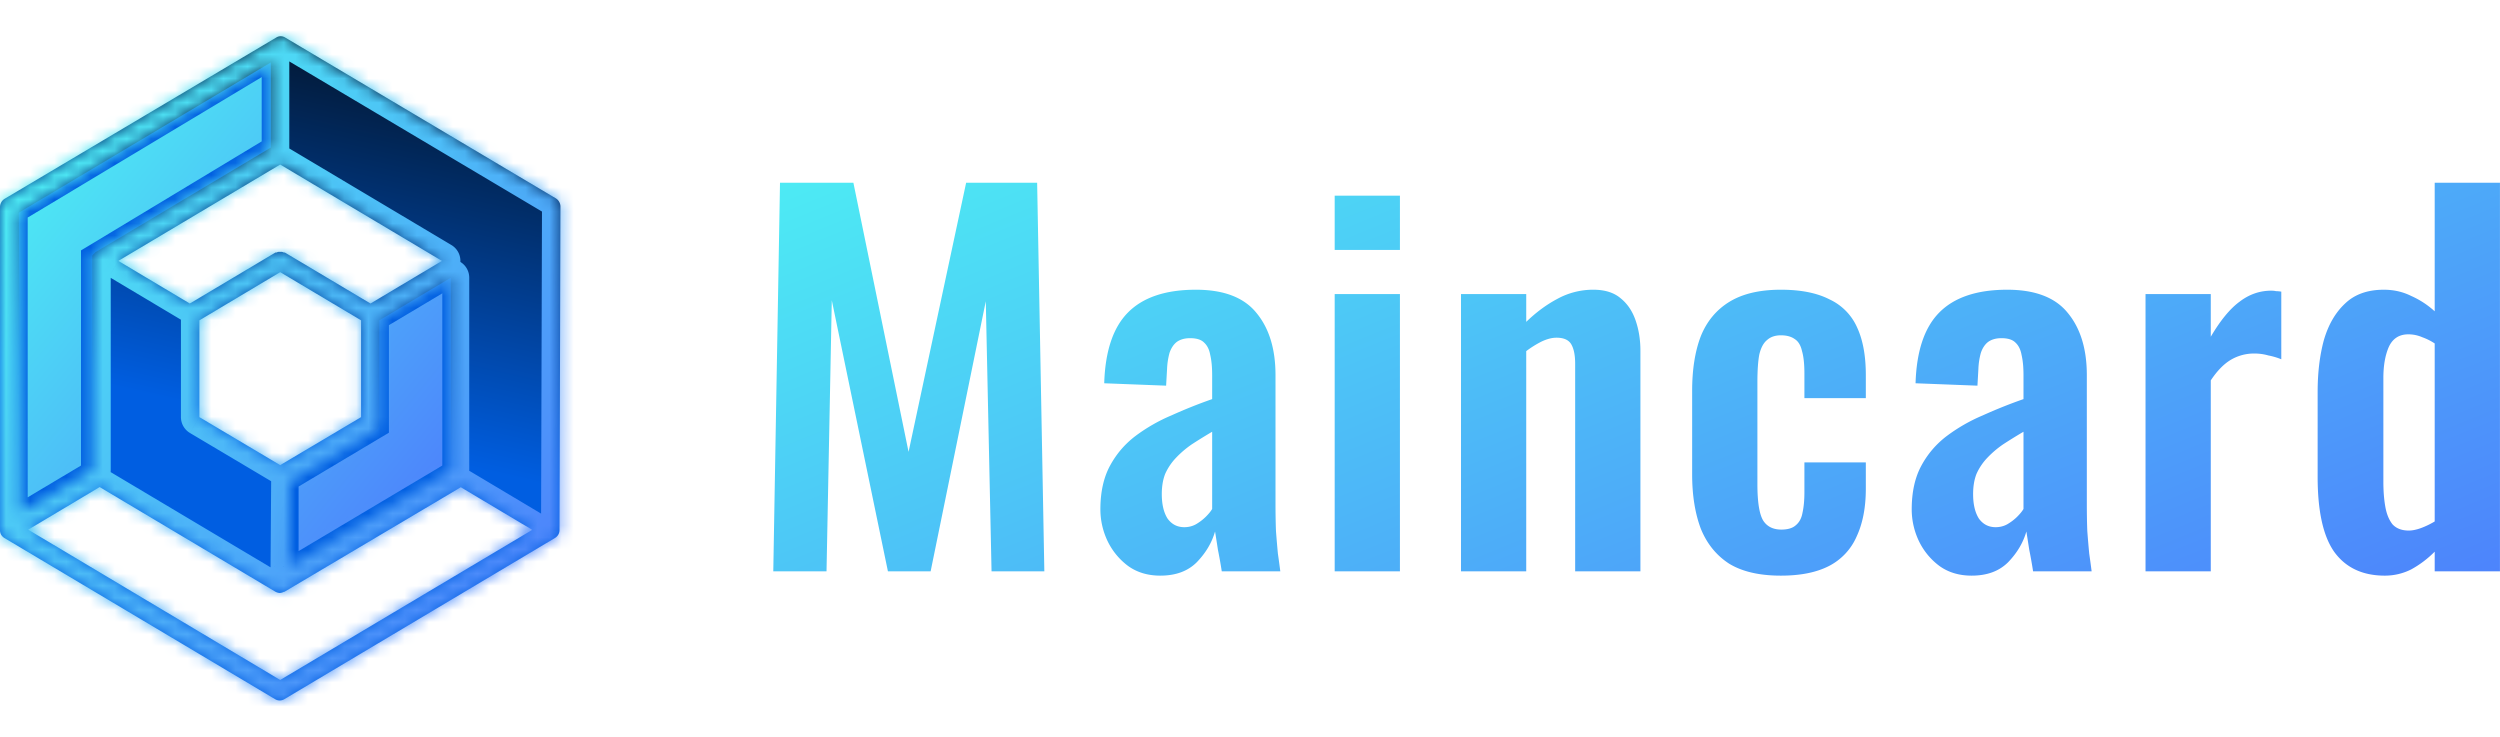
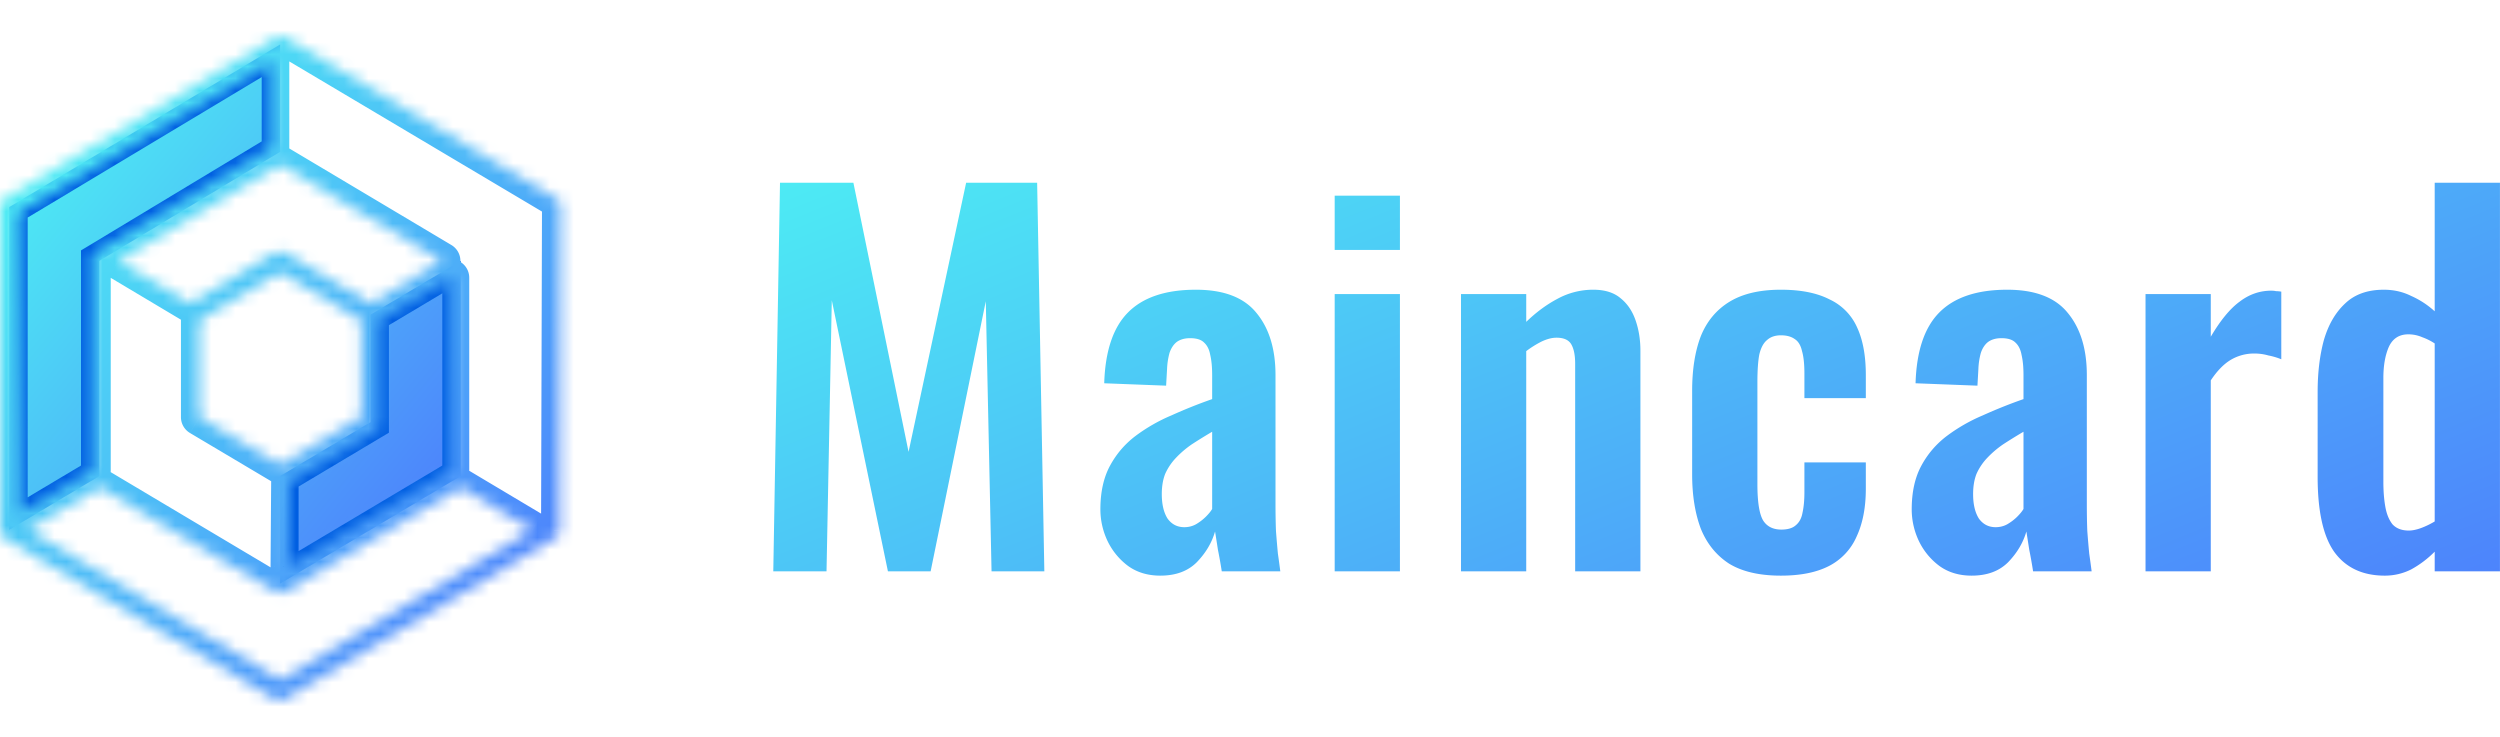
<svg xmlns="http://www.w3.org/2000/svg" width="207" height="61" fill="none">
  <path d="M64.028 47.306l.556-32.175h6.077l4.568 22.284 4.767-22.284h5.879l.596 32.175H82.1l-.477-22.364-4.567 22.364H73.52l-4.647-22.443-.437 22.443h-4.41zm32.05.357c-1.034 0-1.92-.264-2.662-.794a5.6 5.6 0 01-1.708-2.066 6.111 6.111 0 01-.596-2.621c0-1.43.265-2.635.794-3.615.53-.98 1.232-1.8 2.106-2.463a14.116 14.116 0 012.979-1.708 40.821 40.821 0 013.376-1.35V31.06c0-.662-.053-1.219-.159-1.669-.079-.45-.251-.794-.516-1.033-.238-.238-.622-.357-1.152-.357-.45 0-.82.106-1.112.318-.265.212-.463.516-.596.913a5.977 5.977 0 00-.199 1.311l-.079 1.39-5.124-.198c.08-2.648.728-4.595 1.946-5.84 1.245-1.27 3.125-1.906 5.64-1.906 2.305 0 3.973.636 5.006 1.907 1.059 1.27 1.589 2.992 1.589 5.163v10.606c0 .848.013 1.616.039 2.304.053.689.106 1.311.159 1.867.08.556.146 1.046.199 1.47h-4.846a39.06 39.06 0 00-.318-1.788c-.106-.688-.185-1.191-.238-1.51-.265.928-.768 1.775-1.51 2.543-.741.742-1.748 1.112-3.019 1.112zm1.985-4.012c.345 0 .663-.079.954-.238a4.07 4.07 0 00.834-.635c.238-.239.41-.45.516-.636v-6.395c-.582.344-1.138.688-1.668 1.032a8.157 8.157 0 00-1.35 1.152 4.73 4.73 0 00-.874 1.311c-.186.477-.278 1.033-.278 1.669 0 .847.158 1.522.476 2.025.344.477.808.715 1.39.715zm12.449 3.655v-22.96h5.402v22.96h-5.402zm0-26.614v-4.489h5.402v4.489h-5.402zm10.458 26.614v-22.96h5.402v2.304c.821-.794 1.681-1.43 2.582-1.906a6.15 6.15 0 012.979-.755c.953 0 1.708.238 2.264.715.556.45.967 1.06 1.231 1.827.265.768.398 1.602.398 2.503v18.272h-5.403v-17.2c0-.688-.105-1.218-.317-1.589-.212-.37-.623-.556-1.232-.556-.37 0-.781.106-1.231.318a8.35 8.35 0 00-1.271.794v18.233h-5.402zm26.489.357c-1.774 0-3.204-.33-4.29-.993-1.059-.688-1.841-1.655-2.344-2.9-.476-1.27-.715-2.767-.715-4.488V32.37c0-1.774.239-3.283.715-4.528.503-1.245 1.298-2.198 2.384-2.86 1.085-.662 2.502-.993 4.25-.993 1.642 0 2.979.265 4.012.794a4.621 4.621 0 012.304 2.344c.477 1.033.715 2.344.715 3.933v1.906h-5.085V30.94c0-.794-.066-1.416-.198-1.867-.106-.476-.305-.807-.596-.993-.291-.212-.675-.317-1.152-.317-.477 0-.861.132-1.152.397-.291.238-.503.635-.636 1.191-.106.556-.158 1.325-.158 2.304v8.421c0 1.483.158 2.49.476 3.02.318.502.821.754 1.51.754.529 0 .926-.12 1.191-.358.291-.238.477-.582.556-1.032.106-.477.159-1.046.159-1.708v-2.463h5.085v2.185c0 1.536-.252 2.846-.754 3.932a4.968 4.968 0 01-2.305 2.463c-1.033.53-2.357.794-3.972.794zm15.796 0c-1.033 0-1.92-.264-2.661-.794a5.582 5.582 0 01-1.708-2.066 6.116 6.116 0 01-.596-2.621c0-1.43.264-2.635.794-3.615a7.555 7.555 0 012.106-2.463 14.125 14.125 0 012.979-1.708 40.693 40.693 0 013.376-1.35V31.06c0-.662-.053-1.219-.159-1.669-.079-.45-.252-.794-.516-1.033-.238-.238-.623-.357-1.152-.357-.451 0-.822.106-1.112.318-.266.212-.465.516-.596.913a5.86 5.86 0 00-.199 1.311l-.079 1.39-5.124-.198c.079-2.648.727-4.595 1.946-5.84 1.244-1.27 3.124-1.906 5.641-1.906 2.304 0 3.972.636 5.005 1.907 1.058 1.27 1.589 2.992 1.589 5.163v10.606c0 .848.012 1.616.039 2.304.052.689.106 1.311.159 1.867.08.556.145 1.046.199 1.47h-4.846a40.48 40.48 0 00-.318-1.788c-.107-.688-.187-1.191-.238-1.51-.266.928-.769 1.775-1.51 2.543-.742.742-1.748 1.112-3.019 1.112zm1.986-4.012c.344 0 .662-.079.954-.238.317-.185.596-.397.834-.635.238-.239.409-.45.516-.636v-6.395c-.583.344-1.14.688-1.668 1.032a8.156 8.156 0 00-1.351 1.152 4.703 4.703 0 00-.874 1.311c-.186.477-.278 1.033-.278 1.669 0 .847.159 1.522.477 2.025.344.477.807.715 1.39.715zm12.409 3.655v-22.96h5.402v3.536c.795-1.35 1.589-2.318 2.383-2.9.795-.61 1.669-.914 2.622-.914.159 0 .29.014.397.04.132 0 .278.013.437.04v5.6a5.67 5.67 0 00-1.072-.317 4.176 4.176 0 00-1.152-.159 3.76 3.76 0 00-1.947.516c-.583.345-1.139.914-1.668 1.708v15.81h-5.402zm19.812.357c-1.827 0-3.217-.648-4.171-1.946-.927-1.298-1.39-3.376-1.39-6.236V32.45c0-1.59.171-3.02.516-4.29.37-1.271.954-2.278 1.748-3.02.795-.767 1.867-1.151 3.218-1.151.82 0 1.575.172 2.264.516a7.262 7.262 0 011.946 1.271V15.131h5.403v32.175h-5.403v-1.629a8.395 8.395 0 01-1.946 1.47 4.827 4.827 0 01-2.185.516zm1.986-3.733c.291 0 .622-.067.993-.2a6.51 6.51 0 001.152-.555V28.438a4.748 4.748 0 00-1.032-.517 2.901 2.901 0 00-1.152-.238c-.769 0-1.311.358-1.629 1.073-.292.688-.437 1.535-.437 2.542v8.58c0 .768.052 1.456.159 2.065.105.61.304 1.1.596 1.47.317.344.767.517 1.35.517z" fill="url(#paint0_linear_1571_5274)" />
  <path d="M31.065 35.614l.373-.222V26.49l5.95-3.547v16.039L23.96 46.975V39.85l7.104-4.236zM7.84 20.944l-.37.222v17.816l-5.942 3.541V17.579L22.433 5.033v7.107L7.84 20.944z" fill="url(#paint1_linear_1571_5274)" stroke="#005EE1" stroke-width="1.528" />
-   <path d="M46.406 17.15a.827.827 0 00-.096-.421.795.795 0 00-.295-.31L23.59 3.095A.693.693 0 0023.242 3a.692.692 0 00-.348.095L.392 16.455a.794.794 0 00-.294.31.826.826 0 00-.096.423v26.72a.74.74 0 00.092.366.817.817 0 00.255.264L22.774 57.89a.74.74 0 00.773 0l22.419-13.353a.787.787 0 00.27-.286.753.753 0 00.092-.358l.078-26.743zM23.2 13.623l13.394 7.98-5.917 3.529-7.094-4.224h-.085a.563.563 0 00-.157-.052h-.291a.508.508 0 00-.149.052h-.092l-7.094 4.224-5.917-3.53L23.2 13.623zm0 24.89l-6.69-3.974v-8.016l6.69-3.99 6.697 3.99v8.016L23.2 38.513zm.78 1.392l7.094-4.224s.043-.044.071-.066a.871.871 0 00.121-.11.723.723 0 00.078-.124.562.562 0 00.064-.132.752.752 0 000-.169.38.38 0 000-.095v-8.463l5.917-3.528V38.93L23.93 46.91l.05-7.006zM1.554 17.612L22.426 5.167v7.05l-14.565 8.69v.036a.667.667 0 00-.085.066.339.339 0 00-.07.073.917.917 0 00-.065.088v.176a.626.626 0 000 .11V38.93l-5.923 3.53-.164-24.847zM23.2 56.302L2.335 43.857l5.917-3.529 14.564 8.675a.914.914 0 00.348.096.843.843 0 00.34-.096h.043l14.608-8.66 5.916 3.529L23.2 56.302z" fill="url(#paint2_linear_1571_5274)" />
  <mask id="mask0_1571_5274" style="mask-type:alpha" maskUnits="userSpaceOnUse" x="0" y="3" width="47" height="55">
    <path d="M46.406 17.15a.827.827 0 00-.096-.421.795.795 0 00-.295-.31L23.59 3.095A.693.693 0 0023.242 3a.692.692 0 00-.348.095L.392 16.455a.794.794 0 00-.294.31.826.826 0 00-.096.423v26.72a.74.74 0 00.092.366.817.817 0 00.255.264L22.774 57.89a.74.74 0 00.773 0l22.419-13.353a.787.787 0 00.27-.286.753.753 0 00.092-.358l.078-26.743zM23.2 13.623l13.394 7.98-5.917 3.529-7.094-4.224h-.085a.563.563 0 00-.157-.052h-.291a.508.508 0 00-.149.052h-.092l-7.094 4.224-5.917-3.53L23.2 13.623zm0 24.89l-6.69-3.974v-8.016l6.69-3.99 6.697 3.99v8.016L23.2 38.513zm.78 1.392l7.094-4.224s.043-.044.071-.066a.871.871 0 00.121-.11.723.723 0 00.078-.124.562.562 0 00.064-.132.752.752 0 000-.169.38.38 0 000-.095v-8.463l5.917-3.528V38.93L23.93 46.91l.05-7.006zM1.554 17.612L22.426 5.167v7.05l-14.565 8.69v.036a.667.667 0 00-.085.066.339.339 0 00-.07.073.917.917 0 00-.065.088v.176a.626.626 0 000 .11V38.93l-5.923 3.53-.164-24.847zM23.2 56.302L2.335 43.857l5.917-3.529 14.564 8.675a.914.914 0 00.348.096.843.843 0 00.34-.096h.043l14.608-8.66 5.916 3.529L23.2 56.302z" fill="url(#paint3_linear_1571_5274)" />
  </mask>
  <g mask="url(#mask0_1571_5274)">
    <path d="M46.406 17.15l-1.527-.063-.001.059 1.528.004zm-.39-.732l.78-1.313-.78 1.313zM23.59 3.095l.78-1.314-.009-.005-.771 1.319zm-.348-.096l.005-1.527h-.01l.005 1.527zm-.347.096l-.771-1.32-.01.006.78 1.314zM.39 16.455l-.78-1.314.78 1.314zm-.39.732h1.528c0-.021 0-.042-.002-.063L0 17.187zm0 26.72l1.528.01v-.01H0zm.092.367l-1.339.735.032.056 1.307-.791zm.256.263l-.828 1.285.046.028.782-1.313zM22.774 57.89l.796-1.304-.014-.008-.782 1.312zm.387.11v-1.528 1.527zm.386-.11l-.781-1.312-.015.008.796 1.304zm22.419-13.353l.782 1.313a.908.908 0 00.03-.018l-.812-1.295zm.27-.285l1.335.74.004-.005-1.34-.735zm.092-.359l1.527.005-1.527-.005zM23.2 13.622l.782-1.313a1.528 1.528 0 00-1.564 0l.782 1.313zm13.394 7.98l.783 1.312a1.528 1.528 0 00-.001-2.625l-.782 1.312zm-5.917 3.528l-.781 1.313a1.528 1.528 0 001.564 0l-.783-1.313zm-7.094-4.224l.781-1.313a1.526 1.526 0 00-.781-.215v1.528zm-.085 0l-.683 1.367c.212.106.446.16.683.16v-1.527zm-.156-.051l.258-1.506a1.525 1.525 0 00-.258-.022v1.528zm-.291 0v-1.528c-.09 0-.18.008-.27.024l.27 1.504zm-.15.05v1.529c.249 0 .493-.06.713-.176l-.712-1.352zm-.091 0v-1.527c-.275 0-.546.074-.782.215l.782 1.313zm-7.095 4.225l-.782 1.312a1.528 1.528 0 001.564 0l-.782-1.312zM9.798 21.6l-.781-1.312a1.528 1.528 0 00-.001 2.625l.782-1.313zM23.2 38.512l-.78 1.314a1.53 1.53 0 001.56 0l-.78-1.314zm-6.69-3.975h-1.528c0 .54.284 1.038.747 1.313l.78-1.313zm0-8.016l-.783-1.312a1.528 1.528 0 00-.745 1.312h1.528zm6.69-3.99l.782-1.312a1.527 1.527 0 00-1.565 0l.783 1.312zm6.697 3.99h1.528a1.53 1.53 0 00-.746-1.313l-.782 1.313zm0 8.016l.78 1.314a1.53 1.53 0 00.748-1.314h-1.528zm-5.917 5.366l-.781-1.312c-.46.273-.743.767-.747 1.301l1.528.011zm7.095-4.224l.781 1.313a1.53 1.53 0 00.316-.25l-1.097-1.063zm.07-.066l-.918-1.22-.017.012.936 1.208zm.121-.11l1.13 1.03c.026-.03.052-.06.077-.092l-1.207-.938zm.078-.124l-1.276-.84a1.53 1.53 0 00-.093.161l1.37.679zm.064-.132l1.45.483a1.53 1.53 0 00.068-.313l-1.518-.17zm0-.168l-1.516-.193a1.52 1.52 0 00-.002.363l1.518-.17zm0-.095H29.88c0 .064.004.128.012.192l1.516-.192zm0-8.463l-.782-1.312a1.528 1.528 0 00-.746 1.312h1.528zm5.917-3.529h1.528a1.528 1.528 0 00-2.31-1.312l.782 1.312zm0 15.938l.782 1.312c.462-.275.746-.774.746-1.312h-1.528zM23.93 46.91l-1.527-.012a1.528 1.528 0 002.31 1.324l-.783-1.313zM1.555 17.611l-.783-1.313c-.465.278-.749.78-.745 1.323l1.528-.01zM22.426 5.166h1.528a1.528 1.528 0 00-2.31-1.312l.782 1.312zm0 7.05l.783 1.312c.462-.275.745-.774.745-1.312h-1.528zm-14.564 8.69l-.783-1.312a1.528 1.528 0 00-.745 1.312h1.528zm0 .037l.834 1.28c.433-.283.693-.764.693-1.28H7.862zm-.086.066l.924 1.216c.037-.027.072-.056.105-.087l-1.029-1.13zm-.07.073l1.18.97c.022-.027.043-.055.063-.083l-1.244-.887zm-.064.087l-1.287-.823a1.523 1.523 0 00-.241.823h1.528zm-1.528.037a1.528 1.528 0 003.055 0H6.114zm1.528.14l1.522.133a2 2 0 00.005-.134H7.642zm0 .109h1.527c0-.045-.002-.09-.005-.134l-1.522.134zm0 17.475l.781 1.312c.463-.275.746-.774.746-1.312H7.642zm-5.924 3.528l-1.528.01a1.528 1.528 0 002.31 1.303l-.782-1.313zM23.2 56.302l-.783 1.312a1.528 1.528 0 001.565 0l-.782-1.312zM2.335 43.856l-.783-1.312a1.528 1.528 0 000 2.625l.783-1.313zm5.917-3.528l.782-1.313a1.528 1.528 0 00-1.565 0l.783 1.313zm14.565 8.675l-.782 1.313c.032.018.064.036.097.052l.685-1.365zm.347.095l-.104 1.524c.066.005.132.005.198.001l-.094-1.525zm.34-.095v-1.528c-.246 0-.49.06-.708.175l.709 1.353zm.043 0v1.528c.275 0 .544-.074.78-.214l-.78-1.314zm14.608-8.66l.782-1.313a1.528 1.528 0 00-1.561-.002l.779 1.315zm5.917 3.528l.781 1.313a1.528 1.528 0 00.001-2.625l-.782 1.312zm3.86-26.658a2.353 2.353 0 00-.274-1.204l-2.696 1.438a.702.702 0 01-.083-.36l3.053.126zm-.274-1.204a2.322 2.322 0 00-.862-.904l-1.561 2.627a.734.734 0 01-.273-.285l2.696-1.438zm-.862-.904L24.37 1.78l-1.56 2.627 22.425 13.324 1.56-2.627zM24.36 1.775a2.22 2.22 0 00-1.114-.303l-.01 3.055a.834.834 0 01-.418-.114l1.542-2.637zm-1.123-.303a2.22 2.22 0 00-1.114.304l1.542 2.637a.835.835 0 01-.419.114l-.01-3.055zm-1.123.309L-.39 15.14l1.56 2.628 22.504-13.36-1.56-2.628zM-.39 15.14a2.322 2.322 0 00-.862.905l2.696 1.437a.734.734 0 01-.273.285L-.39 15.142zm-.862.905a2.354 2.354 0 00-.275 1.204l3.053-.126a.702.702 0 01-.082.36l-2.696-1.438zm-.276 1.141v26.72H1.53v-26.72h-3.056zm0 26.71c-.002.387.093.77.281 1.112l2.678-1.47a.775.775 0 01.097.379l-3.056-.02zm.313 1.168c.183.302.434.562.735.757l1.655-2.57c.095.062.17.142.224.23l-2.614 1.583zm.78.785l22.426 13.353 1.564-2.625L1.13 43.224-.433 45.85zm22.412 13.344a2.27 2.27 0 001.183.333v-3.055c.147 0 .289.04.41.114l-1.593 2.608zm1.183.333c.42 0 .828-.116 1.183-.333l-1.593-2.608a.787.787 0 01.41-.114v3.055zm1.168-.324l22.42-13.352-1.564-2.625-22.418 13.353 1.563 2.625zm22.448-13.371c.334-.21.606-.5.794-.84l-2.67-1.479a.742.742 0 01.254-.268l1.623 2.589zm.798-.845c.184-.335.28-.71.28-1.09L44.8 43.89c0-.128.033-.256.096-.373l2.679 1.471zm.28-1.09l.079-26.742-3.056-.009-.078 26.743 3.056.008zM22.418 14.934l13.394 7.98 1.564-2.625-13.394-7.98-1.564 2.625zm13.394 5.355l-5.917 3.529 1.565 2.624 5.917-3.528-1.565-2.625zm-4.353 3.528l-7.095-4.224-1.563 2.626 7.095 4.224 1.563-2.626zm-7.876-4.439h-.085v3.056h.085v-3.056zm.598.161a2.092 2.092 0 00-.58-.19l-.518 3.011a.968.968 0 01-.268-.087l1.366-2.734zm-.84-.212H23.2v3.055h.142v-3.055zm-.141 0h-.15v3.055h.15v-3.055zm-.418.024a2.042 2.042 0 00-.592.203l1.424 2.704a.992.992 0 01-.294.1l-.538-3.007zm.12.027h-.092v3.056h.092v-3.056zm-.874.215l-7.094 4.224 1.563 2.626 7.094-4.224-1.563-2.626zm-5.53 4.225l-5.917-3.529-1.565 2.625 5.917 3.528 1.565-2.624zm-5.918-.904l13.401-7.98-1.563-2.625-13.401 7.98 1.563 2.625zM23.98 37.2l-6.69-3.975-1.56 2.627 6.69 3.975 1.56-2.627zm-5.943-2.662v-8.016h-3.055v8.016h3.055zm-.745-6.704l6.69-3.99-1.565-2.624-6.69 3.99 1.565 2.624zm5.126-3.99l6.697 3.99 1.564-2.624-6.697-3.99-1.564 2.625zm5.951 2.678v8.016h3.056v-8.016h-3.056zm.748 6.702L22.42 37.2l1.56 2.627 6.697-3.975-1.56-2.628zm-4.355 7.993l7.094-4.224-1.563-2.626-7.094 4.225 1.563 2.625zm6.313-5.537l1.097 1.063v.001h-.002v.002l-.002.002c-.002 0-.002.002-.003.002l-.003.003a.585.585 0 01-.016.015c-.006.005-.03.027-.065.055l-1.87-2.417c-.086.066-.155.133-.174.151a4.15 4.15 0 00-.039.039l-.013.013-.004.004-.002.002v.001h-.001l1.097 1.064zm.989 1.155c.12-.09.23-.191.331-.301l-2.258-2.059a.654.654 0 01.09-.082l1.837 2.442zm.409-.393a2.25 2.25 0 00.24-.383L29.975 34.7a.78.78 0 01.085-.134l2.413 1.875zm.148-.222c.1-.153.18-.317.237-.49l-2.9-.964a.966.966 0 01.11-.226l2.552 1.68zm.305-.802c.02-.169.02-.34 0-.509l-3.036.341a.776.776 0 010-.172l3.036.34zm-.002-.145c.02-.16.02-.321 0-.48l-3.032.384a1.144 1.144 0 010-.29l3.032.386zm.012-.288V26.52H29.88v8.463h3.056zm-.745-7.151l5.916-3.528-1.565-2.625-5.916 3.529 1.565 2.624zm3.606-4.84V38.93h3.056V22.992h-3.056zm.746 14.624l-13.394 7.98 1.563 2.625 13.395-7.98-1.564-2.625zM25.458 46.92l.05-7.006-3.056-.022-.05 7.006 3.056.022zM2.337 18.924L23.209 6.479l-1.565-2.625L.772 16.3l1.565 2.625zM20.899 5.166v7.05h3.055v-7.05H20.9zm.745 5.738l-14.565 8.69 1.565 2.624 14.565-8.69-1.565-2.624zM6.334 20.906v.037h3.055v-.037H6.334zm.693-1.243c-.1.065-.193.137-.28.216l2.058 2.259a.852.852 0 01-.109.084l-1.669-2.56zm-.174.129c-.151.114-.283.25-.391.403l2.487 1.774a1.19 1.19 0 01-.249.256l-1.847-2.433zm-.328.32a2.471 2.471 0 00-.17.234l2.574 1.647a.632.632 0 01-.043.059l-2.36-1.94zm-.411 1.058v.036h3.055v-.037H6.114zm1.528.036H6.114v.044h3.055v-.043H7.642zm-1.528.044v.096h3.055v-.095H6.114zm.006-.039a2.155 2.155 0 000 .378l3.044-.268a.9.9 0 010 .158l-3.044-.268zm1.522.244H6.114v.052h3.055v-.051H7.642zm-1.528.051v.052h3.055v-.025H6.114h3.055v-.025H6.114zm0 .052v.044h3.055v-.02H6.114h3.055v-.024H6.114zm0 .043V38.93h3.055V21.6H6.114zm.746 16.016L.936 41.146 2.5 43.77l5.923-3.529-1.563-2.625zm-3.615 4.831l-.163-24.846-3.055.02.163 24.846 3.055-.02zM23.982 54.99L3.118 42.544 1.552 45.17l20.865 12.445 1.565-2.624zM3.118 45.169l5.916-3.529-1.565-2.624-5.917 3.528 1.566 2.625zM7.47 41.64l14.565 8.675 1.563-2.626-14.564-8.675L7.47 41.64zm14.662 8.727c.288.145.604.232.928.254l.208-3.048a.614.614 0 01.234.063l-1.37 2.731zm1.126.255c.335-.02.66-.112.956-.267l-1.418-2.706a.683.683 0 01.275-.077l.187 3.05zm.247-.092h.042v-3.056h-.042v3.056zm.822-.214l14.607-8.66-1.558-2.629-14.608 8.66 1.558 2.629zm13.045-8.662l5.917 3.528 1.565-2.624-5.917-3.529-1.565 2.625zm5.918.903L22.418 54.99l1.564 2.625 20.871-12.43-1.563-2.626z" fill="url(#paint4_linear_1571_5274)" />
  </g>
  <defs>
    <linearGradient id="paint0_linear_1571_5274" x1="211.678" y1="59.528" x2="169.565" y2="-43.957" gradientUnits="userSpaceOnUse">
      <stop stop-color="#4D74FD" />
      <stop offset="1" stop-color="#4DFDF2" />
    </linearGradient>
    <linearGradient id="paint1_linear_1571_5274" x1="38.606" y1="48.318" x2="-5.777" y2="11.587" gradientUnits="userSpaceOnUse">
      <stop stop-color="#4D74FD" />
      <stop offset="1" stop-color="#4DFDF2" />
    </linearGradient>
    <linearGradient id="paint2_linear_1571_5274" x1="21.982" y1=".5" x2="9.627" y2="54.639" gradientUnits="userSpaceOnUse">
      <stop stop-color="#021327" />
      <stop offset=".604" stop-color="#005EE1" />
    </linearGradient>
    <linearGradient id="paint3_linear_1571_5274" x1="46.97" y1="58" x2="-7.793" y2="12.348" gradientUnits="userSpaceOnUse">
      <stop stop-color="#4D74FD" />
      <stop offset="1" stop-color="#4DFDF2" />
    </linearGradient>
    <linearGradient id="paint4_linear_1571_5274" x1="46.97" y1="57.999" x2="-7.793" y2="12.348" gradientUnits="userSpaceOnUse">
      <stop stop-color="#4D74FD" />
      <stop offset="1" stop-color="#4DFDF2" />
    </linearGradient>
  </defs>
</svg>